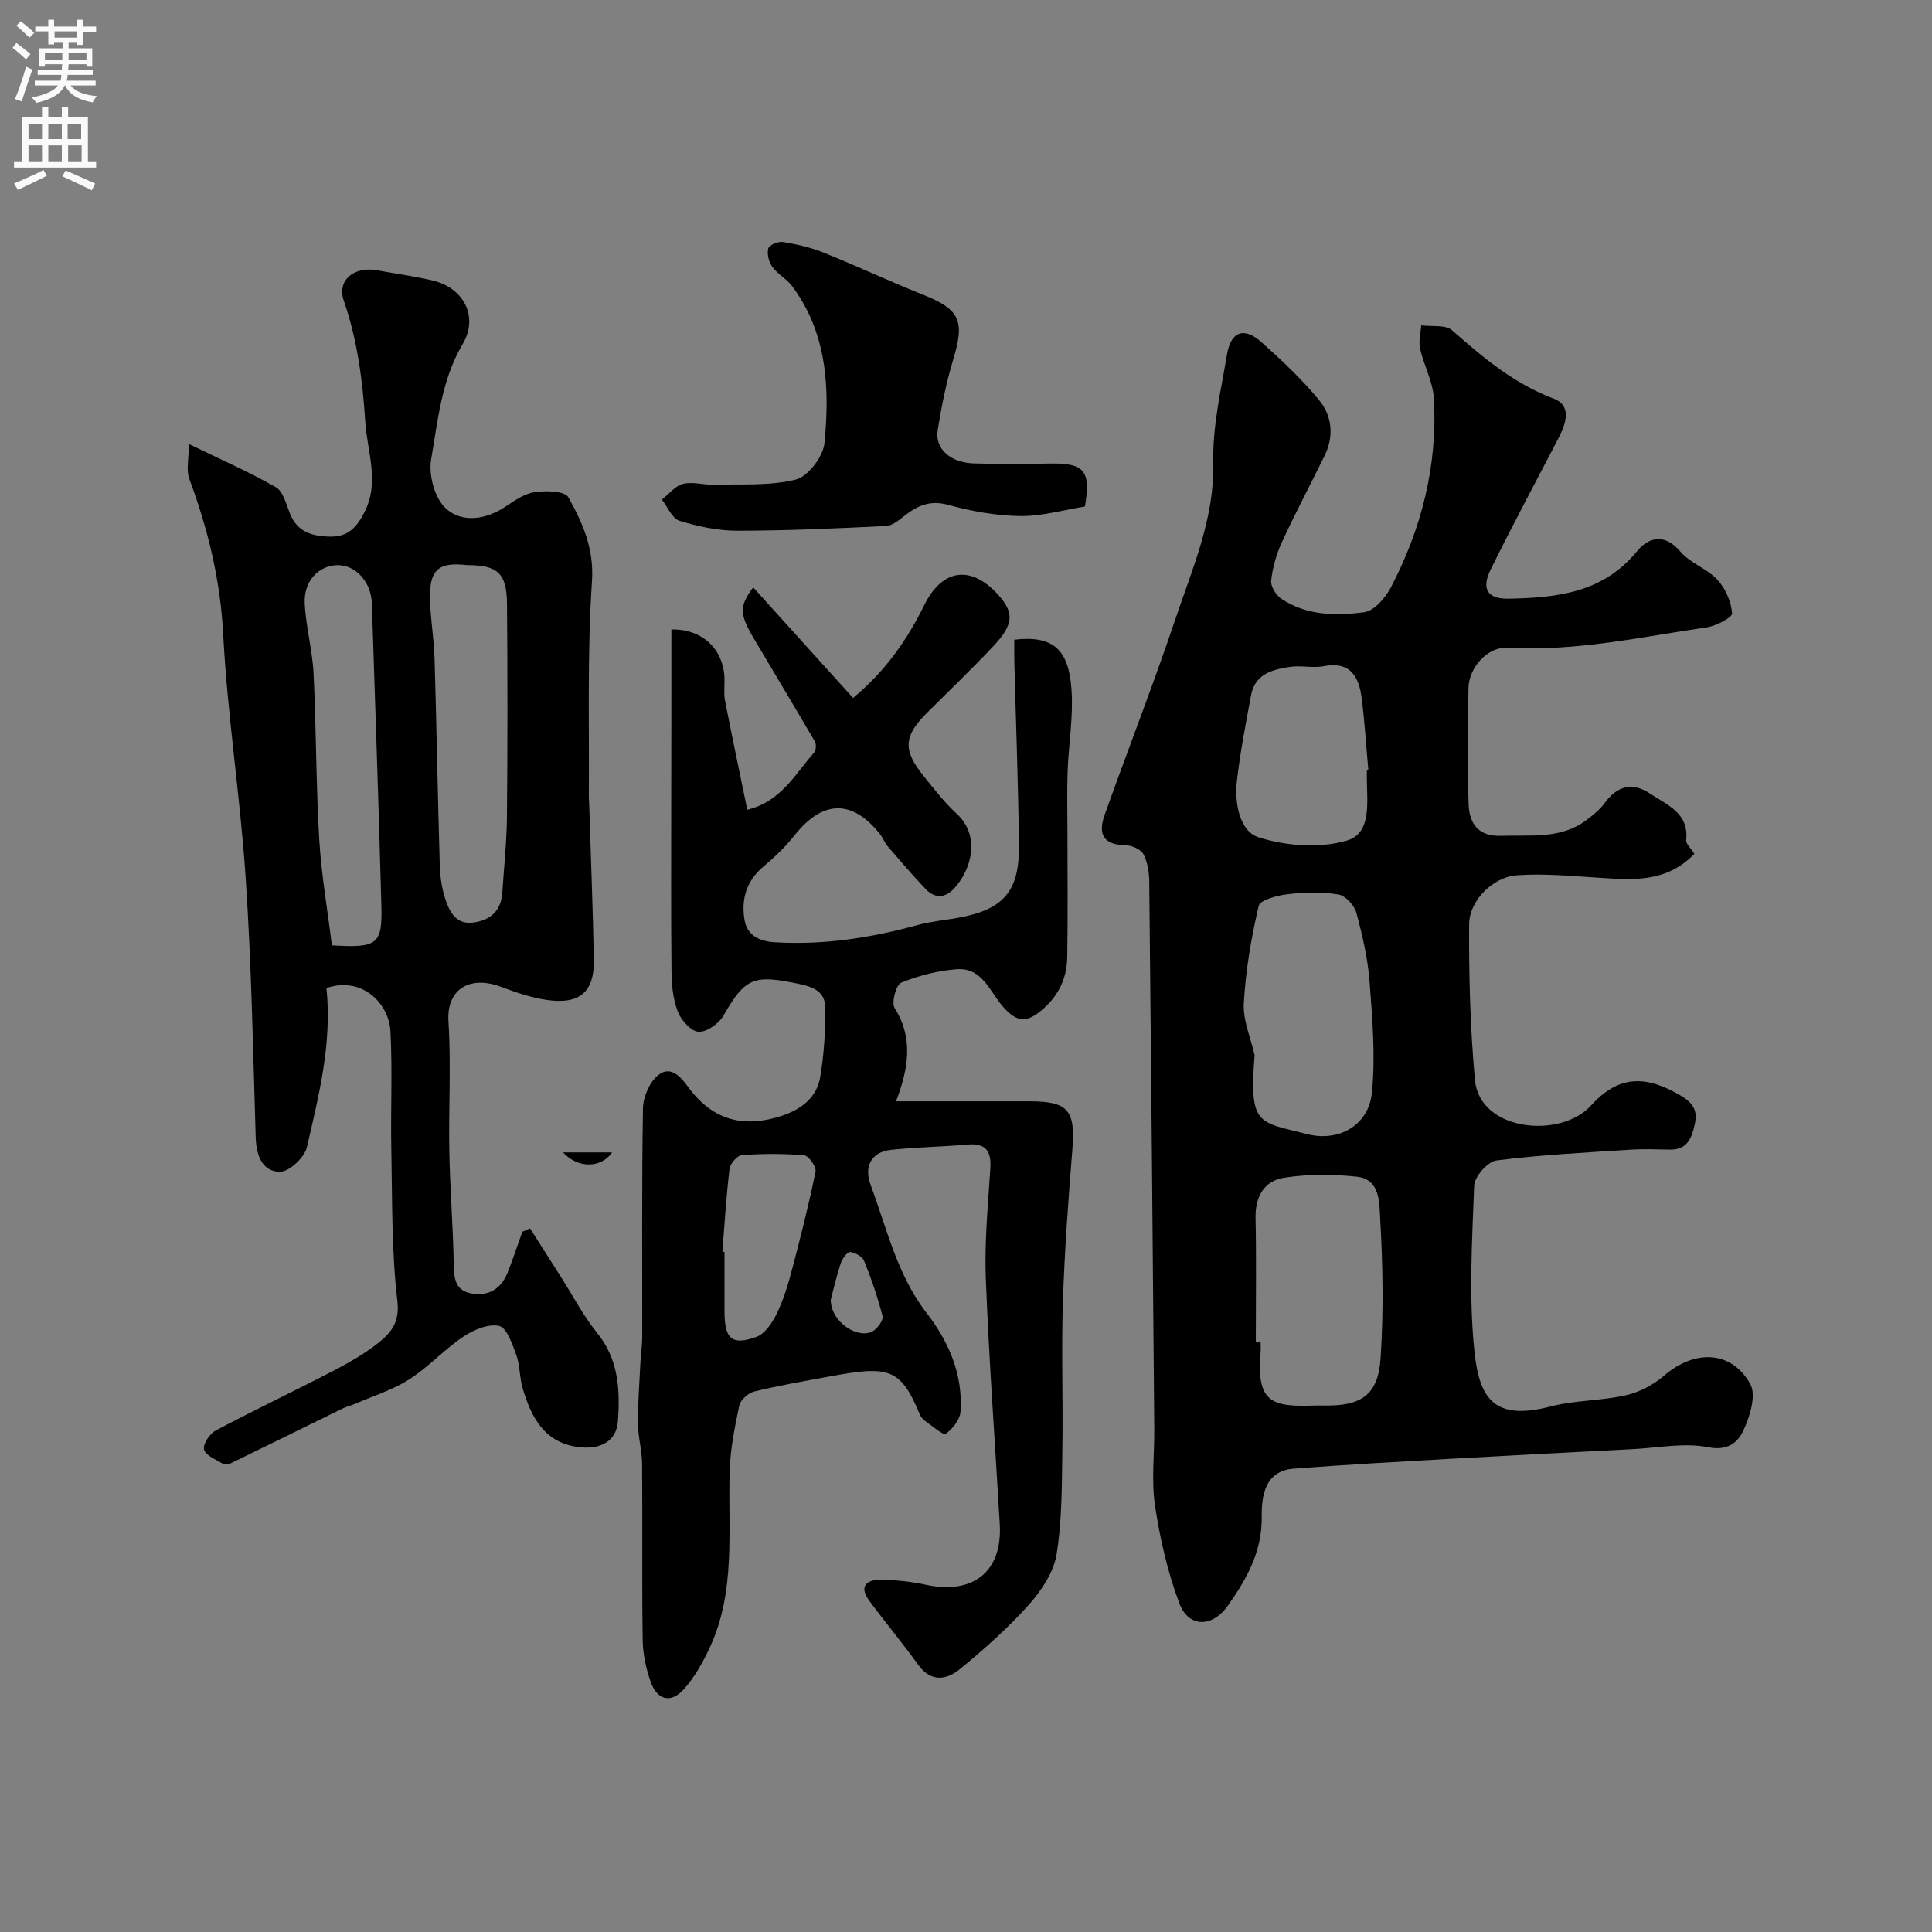
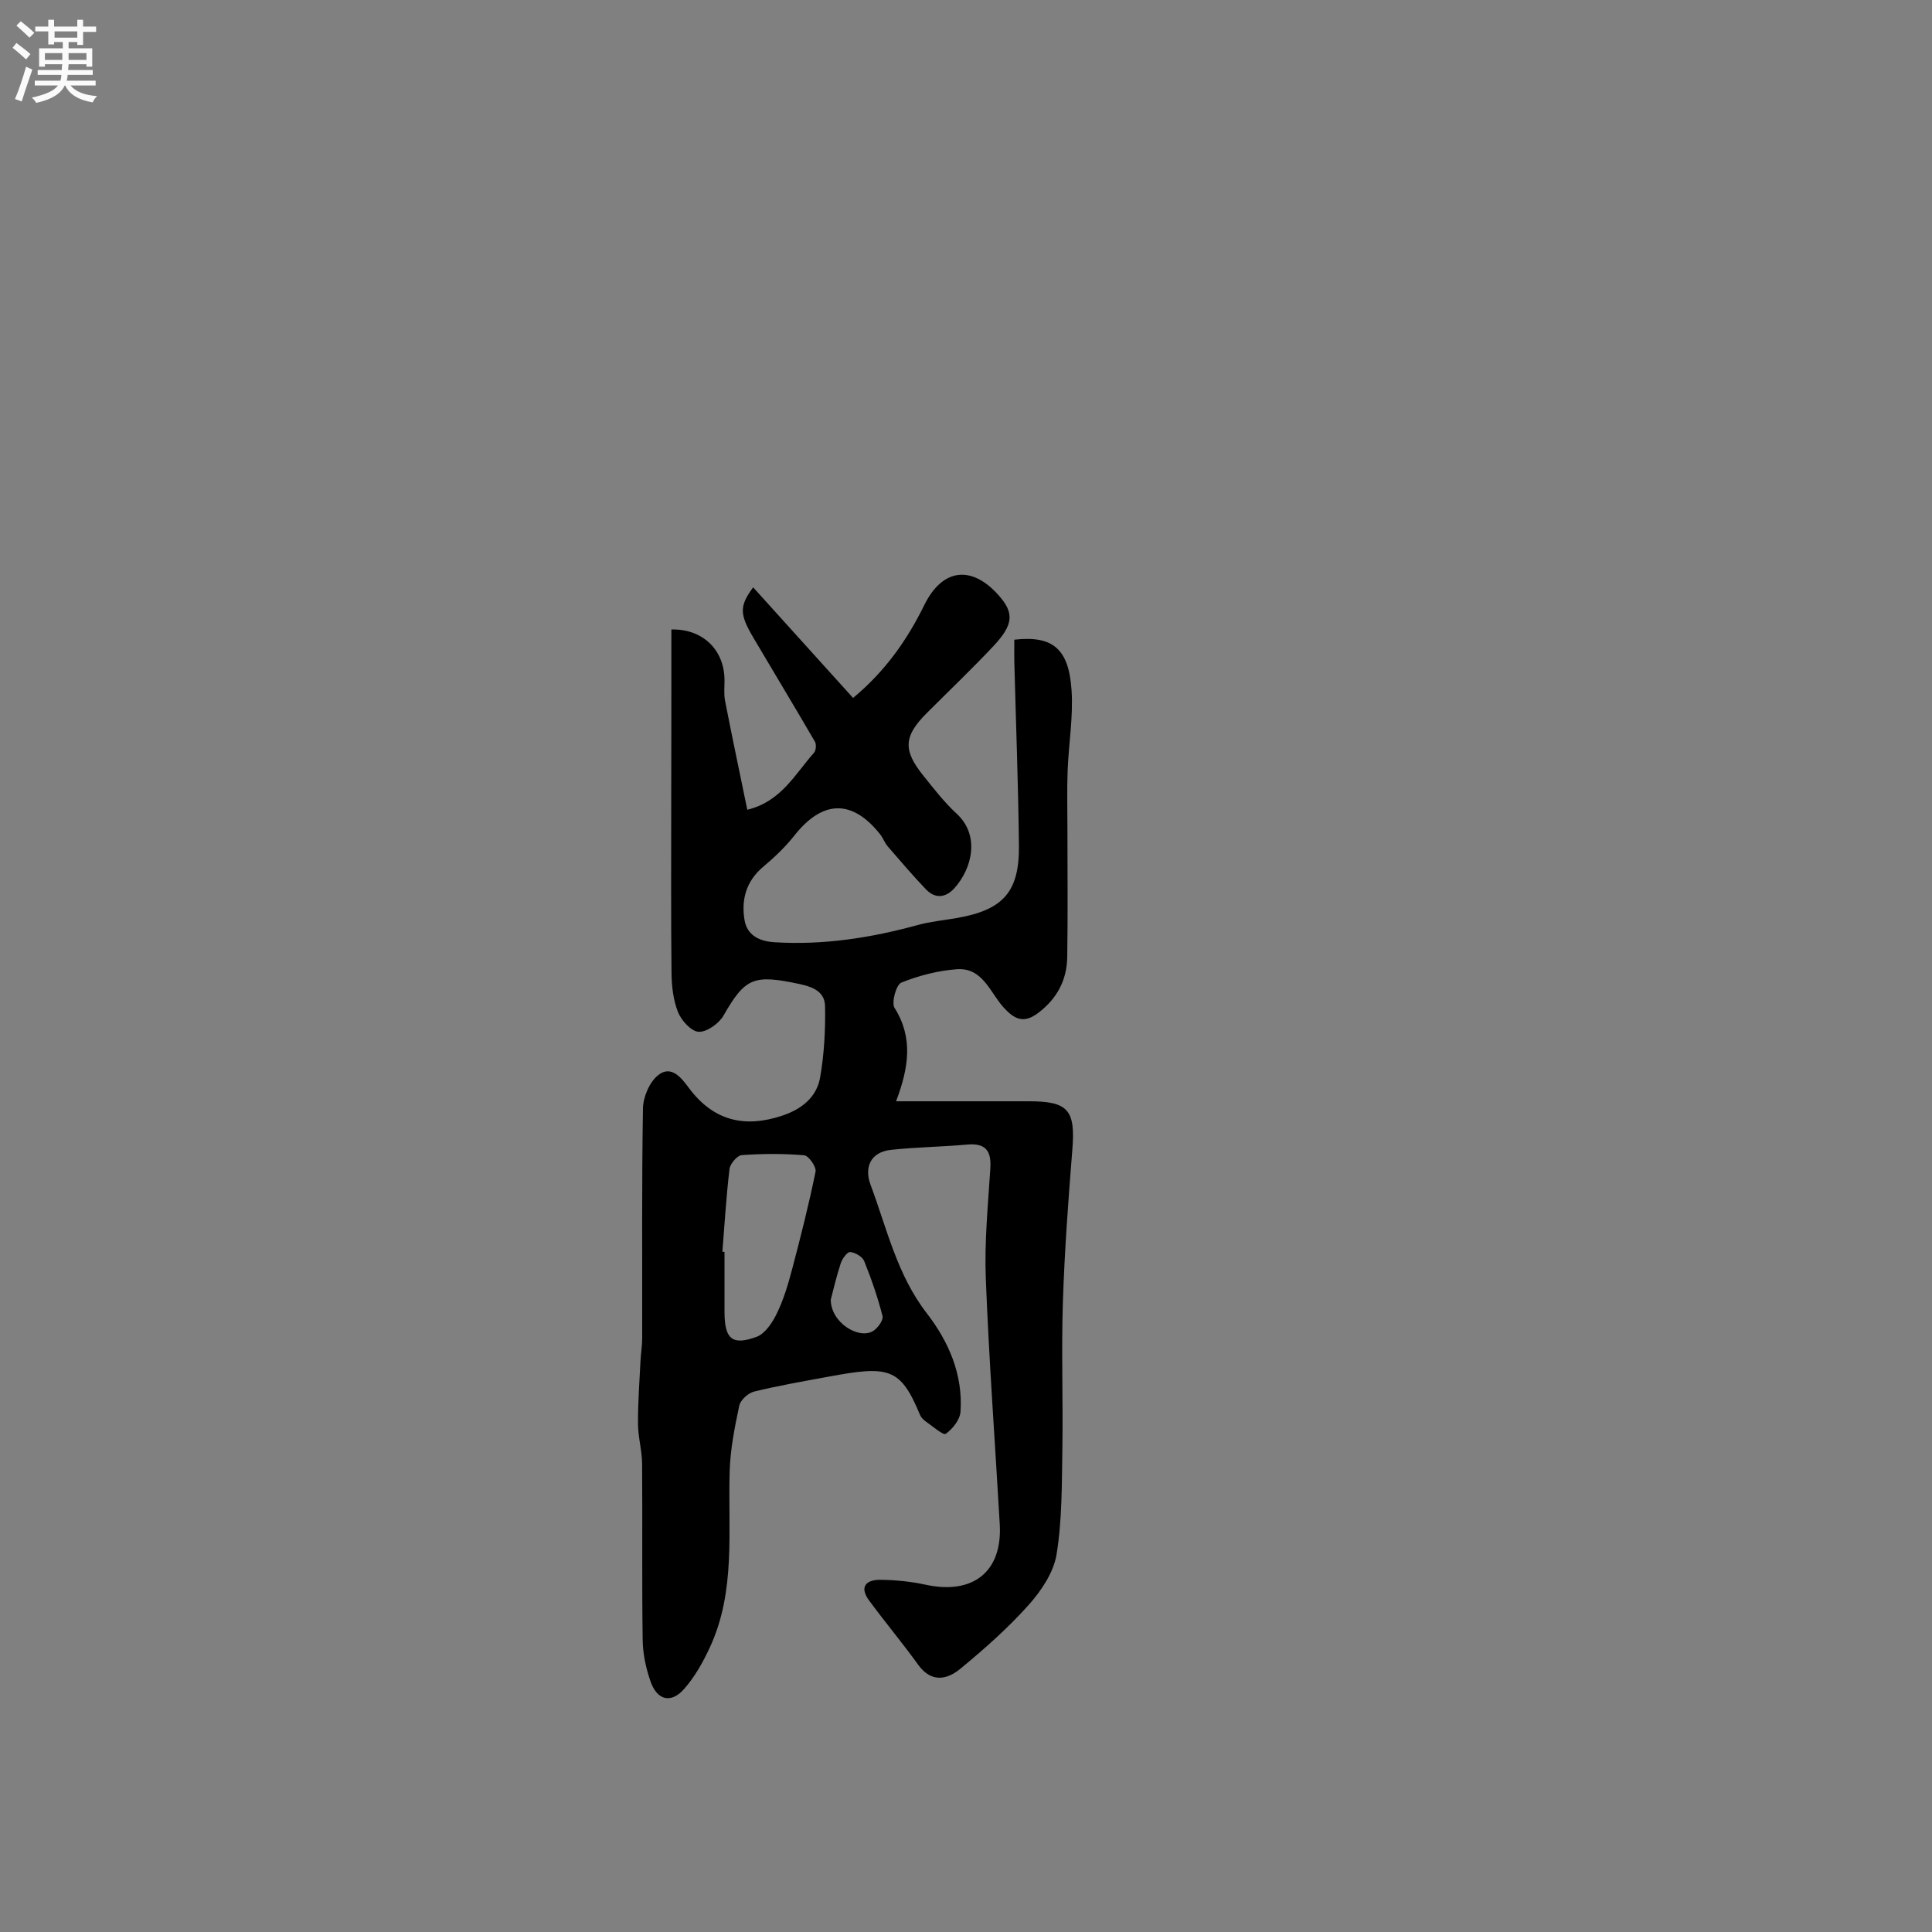
<svg xmlns="http://www.w3.org/2000/svg" enable-background="new 0 0 400 400" viewBox="0 0 400 400">
  <rect x="0" y="0" width="400" height="400" fill="#808080" stroke="none" />
  <g fill="#000001">
-     <path d="m350.8 176.78c-5.99 6.22-13.26 5.36-20.5 4.9-5.44-.35-10.94-.86-16.35-.45-4.85.37-9.74 5.22-9.78 10.11-.07 10.75.22 21.54 1.2 32.24.98 10.71 17.76 12.22 24.01 5.32 5.91-6.54 11.62-6.18 18.58-2.07 2.68 1.58 3.51 3.2 2.95 5.78-.59 2.72-1.41 5.46-5.11 5.4-2.83-.05-5.68-.16-8.5.03-9.17.6-18.37 1.05-27.48 2.22-1.8.23-4.54 3.34-4.61 5.21-.43 11.48-1.14 23.09.07 34.46 1.03 9.66 4.1 14.31 15.78 11.26 5.03-1.31 10.43-1.15 15.51-2.3 2.84-.64 5.76-2.17 7.97-4.08 6.27-5.43 13.95-5.26 17.84 1.75 1.28 2.31-.09 6.77-1.46 9.67-1.09 2.31-3.13 4.22-7.21 3.41-5-1-10.44.13-15.69.39-12.53.64-25.07 1.28-37.59 1.99-10.87.62-21.74 1.21-32.59 2.05-6.06.46-6.67 5.88-6.61 9.88.1 7.31-3.09 12.88-6.97 18.43-3.19 4.57-8.13 4.73-10.08-.42-2.44-6.46-4.01-13.35-5.04-20.19-.79-5.21-.12-10.64-.16-15.97-.32-37.76-.65-75.52-1.04-113.28-.02-1.92-.35-4.01-1.21-5.67-.52-.99-2.34-1.8-3.6-1.83-4.39-.1-5.97-2-4.42-6.34 4.87-13.61 10.13-27.09 14.74-40.79 3.52-10.45 8.01-20.61 7.75-32.19-.17-7.42 1.59-14.93 2.84-22.33.81-4.8 3.55-5.74 7.18-2.49 4.21 3.78 8.39 7.69 11.95 12.05 2.63 3.23 3.04 7.42 1.08 11.41-2.94 6-6.08 11.9-8.87 17.96-1.14 2.47-1.9 5.22-2.2 7.92-.13 1.19 1.02 3.02 2.12 3.76 5.23 3.48 11.31 3.56 17.15 2.77 2.05-.28 4.37-2.94 5.49-5.08 6.4-12.25 9.73-25.35 8.92-39.22-.2-3.47-2.07-6.81-2.85-10.28-.34-1.51.13-3.2.23-4.81 2.17.3 5.03-.19 6.4 1.02 6.42 5.67 12.81 11.05 21.04 14.16 3.79 1.43 2.55 5.16 1.01 8.13-4.71 9.08-9.57 18.1-14.08 27.28-1.99 4.05-.59 6.09 3.78 6 9.94-.19 19.5-1.21 26.53-9.81 2.36-2.89 5.69-3.83 8.98.06 2.03 2.39 5.52 3.51 7.67 5.83 1.67 1.8 2.85 4.53 3.04 6.95.07.86-3.32 2.63-5.28 2.91-13.64 1.99-27.17 5.04-41.14 4.2-4.17-.25-8.08 4.09-8.16 8.37-.15 8-.23 16 .03 23.99.13 3.99 1.94 6.78 6.78 6.6 6.07-.23 12.31.76 17.62-3.27 1.38-1.04 2.79-2.17 3.79-3.54 2.61-3.56 5.74-4.38 9.38-1.93 3.49 2.36 8.08 3.97 7.47 9.66-.04.77.98 1.65 1.7 2.81zm-90.8 101.15h1c0 .67.05 1.34-.01 2-.89 10.5 2.25 11.4 11.3 11.07.66-.02 1.33-.01 2 0 7.57.1 11.04-2.21 11.54-9.72.64-9.64.48-19.37-.08-29.02-.18-3.1.06-8.1-4.78-8.63-4.99-.55-10.19-.56-15.13.21-4.07.63-5.99 3.88-5.89 8.33.18 8.58.05 17.17.05 25.76zm-.25-59.5c-1.13 14.7.64 13.76 10.92 16.38 6.46 1.65 12.66-1.78 13.36-8.51.78-7.58.1-15.35-.47-23-.37-4.83-1.47-9.66-2.75-14.35-.42-1.53-2.27-3.52-3.72-3.76-3.41-.55-7-.46-10.45-.06-2.16.25-5.75 1.18-6.04 2.43-1.55 6.58-2.69 13.34-3.08 20.09-.22 3.54 1.42 7.18 2.23 10.78zm23.25-59.04c.1-.01.2-.02.29-.03-.44-4.91-.74-9.85-1.36-14.74-.57-4.47-2.28-7.76-7.88-6.69-2.25.43-4.69-.2-6.97.14-3.59.54-7.24 1.46-8.06 5.85-1.1 5.93-2.26 11.86-2.94 17.84-.51 4.54.58 10.34 4.47 11.59 5.68 1.81 12.66 2.33 18.29.69 5.3-1.55 4.13-8.22 4.15-13.14.01-.51.01-1.01.01-1.51z" />
    <path d="m139 130.33c6.42-.17 10.87 4.13 11 10.25.03 1.5-.17 3.04.11 4.49 1.46 7.48 3.04 14.95 4.61 22.58 7.02-1.7 9.88-7.39 13.81-11.8.42-.47.52-1.73.19-2.3-4.17-7.17-8.46-14.26-12.67-21.4-2.96-5.01-3.01-6.6-.12-10.55 6.86 7.59 13.64 15.09 20.69 22.9 6.63-5.5 11.16-11.94 14.74-19.22 3.74-7.61 9.78-8.33 15.37-2.06 3.27 3.67 3.16 6.07-1.1 10.6-4.45 4.73-9.16 9.22-13.75 13.81-4.8 4.8-4.98 7.69-.65 13.04 2.17 2.69 4.3 5.47 6.83 7.79 4.88 4.48 3.23 11.36-.49 15.46-1.81 1.99-3.97 2.19-5.88.19-2.73-2.86-5.3-5.87-7.89-8.87-.63-.73-.96-1.71-1.56-2.48-5.78-7.32-11.91-7.17-17.74.19-1.89 2.39-4.15 4.55-6.49 6.51-3.57 2.99-4.58 6.9-3.85 11.09.52 2.95 2.84 4.32 6.17 4.53 10.15.63 19.97-.9 29.7-3.57 2.66-.73 5.45-.98 8.18-1.46 9.51-1.69 12.86-5.42 12.75-15.03-.14-12.6-.62-25.2-.95-37.79-.04-1.62-.01-3.24-.01-4.79 7.91-.89 11.27 1.82 11.85 10.41.38 5.54-.6 11.17-.81 16.76-.15 4.01-.04 8.03-.04 12.05 0 8.83.1 17.66-.04 26.49-.08 4.78-2.1 8.62-6.06 11.6-3 2.26-4.93 1.21-7.05-1.1-2.88-3.13-4.36-8.38-9.76-7.98-3.9.29-7.86 1.31-11.48 2.77-1.07.43-2.09 4.14-1.4 5.24 3.93 6.23 2.9 12.48.31 19.33h27.62c8.04 0 9.53 1.87 8.88 9.97-.84 10.51-1.62 21.05-1.96 31.59-.33 10.15.05 20.33-.11 30.49-.12 7.27-.04 14.63-1.2 21.76-.61 3.74-3.17 7.55-5.79 10.48-4.28 4.79-9.16 9.1-14.13 13.2-2.77 2.29-6.02 2.93-8.73-.83-3.25-4.51-6.83-8.79-10.13-13.26-2.14-2.89-.65-4.37 2.36-4.33 3.1.04 6.24.35 9.27 1.01 9.85 2.15 15.95-2.67 15.39-12.48-.97-16.96-2.23-33.92-2.89-50.89-.3-7.59.46-15.23.94-22.84.23-3.65-1-5.25-4.8-4.91-5.24.47-10.52.53-15.74 1.09-4.34.46-5.58 3.7-4.27 7.21 3.39 9.06 5.48 18.65 11.64 26.61 4.55 5.88 7.53 12.72 6.99 20.42-.11 1.64-1.63 3.54-3.05 4.56-.5.36-2.67-1.53-4.02-2.47-.53-.37-1.08-.89-1.32-1.47-4.06-9.82-6.5-10.21-19.02-7.88-5.12.95-10.27 1.83-15.32 3.07-1.22.3-2.82 1.74-3.07 2.91-.95 4.45-1.85 8.99-1.99 13.52-.38 12.31 1.32 24.83-4.1 36.53-1.42 3.06-3.13 6.13-5.35 8.63-2.7 3.05-5.56 2.34-6.93-1.57-.95-2.72-1.59-5.69-1.63-8.56-.18-12.16-.02-24.33-.12-36.49-.02-2.76-.83-5.52-.85-8.28-.03-4.3.3-8.61.51-12.91.08-1.65.36-3.29.36-4.94.03-15.83-.11-31.66.16-47.48.04-2.36 1.35-5.43 3.13-6.86 2.8-2.25 4.94.72 6.44 2.72 5.07 6.75 11.47 8.24 19.25 5.66 4.02-1.34 7.14-3.8 7.86-7.92.84-4.83 1.11-9.82 1.02-14.72-.05-2.86-2.18-3.96-5.3-4.62-9.42-2-11.2-1.39-15.73 6.54-.95 1.65-3.43 3.42-5.13 3.35-1.53-.06-3.58-2.32-4.28-4.06-1-2.51-1.32-5.42-1.35-8.16-.13-11.85-.06-23.71-.06-35.56.03-11.85.03-23.68.03-35.51zm10.56 128.83c.15.01.29.02.44.03 0 4.15-.01 8.3 0 12.44.02 5.57 1.55 7 6.61 5.16 1.79-.65 3.32-2.97 4.24-4.88 1.4-2.88 2.33-6.03 3.15-9.14 1.77-6.69 3.47-13.41 4.85-20.19.2-.99-1.43-3.31-2.35-3.39-4.28-.37-8.63-.34-12.92-.04-.94.07-2.4 1.77-2.54 2.85-.68 5.71-1.02 11.44-1.48 17.16zm22.44 9.93c.02 4.81 5.89 8.31 8.8 6.46.95-.61 2.13-2.24 1.92-3.07-.99-3.87-2.3-7.68-3.8-11.39-.37-.91-1.85-1.77-2.9-1.87-.59-.06-1.65 1.38-1.95 2.32-.95 2.9-1.63 5.89-2.07 7.55z" />
-     <path d="m67.59 204.58c1.18 11.39-1.57 22.19-4.05 32.94-.49 2.12-3.7 5.13-5.61 5.09-3.71-.08-4.87-3.47-4.99-7.2-.55-17.87-.88-35.76-2.07-53.59-1.12-16.87-3.78-33.64-4.66-50.51-.59-11.27-3.15-21.79-7.03-32.21-.64-1.73-.09-3.9-.09-7.18 6.56 3.19 12.46 5.77 18.03 8.96 1.52.87 2.13 3.51 2.91 5.44 1.55 3.81 4.44 4.69 8.28 4.78 3.88.09 5.61-2.09 7.12-5.01 3.24-6.25.59-12.55.19-18.83-.55-8.49-1.62-16.83-4.44-25-1.47-4.28 2.16-7.14 6.81-6.31 3.85.69 7.73 1.23 11.53 2.11 6.5 1.51 9.62 7.51 6.27 13.18-4.4 7.45-5.13 15.8-6.53 23.9-.56 3.22.77 8.09 3.07 10.15 3.34 3 8.2 2.34 12.31-.39 1.89-1.26 3.96-2.71 6.1-3.02 2.3-.33 6.2-.22 6.93 1.08 2.95 5.29 5.35 10.59 4.89 17.41-1 14.79-.53 29.68-.65 44.53 0 .5.06 1 .07 1.5.34 10.77.76 21.53.97 32.3.13 6.71-2.97 9.35-9.85 8.31-3.17-.48-6.3-1.54-9.32-2.68-6.56-2.47-11.36.47-10.93 7.18.57 8.96.01 17.99.18 26.98.14 7.6.76 15.2.9 22.8.06 3.02.07 5.86 3.68 6.51 3.48.62 6.11-.92 7.45-4.25 1.13-2.8 2.06-5.68 3.08-8.52.53-.24 1.06-.47 1.59-.71 2.16 3.39 4.31 6.78 6.47 10.16 2.45 3.85 4.58 7.97 7.43 11.49 4.45 5.49 4.76 11.74 4.31 18.23-.29 4.19-3.58 5.84-7.66 5.46-7.48-.71-10.3-6.13-12.11-12.38-.63-2.18-.5-4.61-1.27-6.72-.82-2.24-1.96-5.66-3.55-6.03-2.23-.52-5.33.81-7.46 2.24-3.93 2.64-7.2 6.28-11.18 8.83-3.35 2.15-7.3 3.36-11 4.97-.93.4-1.94.64-2.84 1.08-7.67 3.75-15.31 7.54-22.99 11.26-.55.26-1.47.32-1.95.03-1.38-.82-3.46-1.7-3.69-2.87-.23-1.13 1.19-3.24 2.43-3.9 7.89-4.19 15.98-8.02 23.91-12.13 3.31-1.72 6.64-3.56 9.56-5.86 2.68-2.11 4.67-4.23 4.13-8.85-1.22-10.33-1.04-20.83-1.25-31.26-.17-8.18.25-16.39-.18-24.55-.29-5.76-5.9-11.48-13.25-8.94zm29.09-87.58c-6.26-.74-7.88 1.23-7.64 7.61.15 3.93.82 7.84.93 11.77.42 14.23.66 28.46 1.08 42.69.07 2.42.42 4.92 1.19 7.2.9 2.67 2.3 5.29 5.95 4.71 3.52-.55 5.57-2.53 5.81-6.18.34-5.25.91-10.51.96-15.76.13-14.66.13-29.32.01-43.98-.06-6.42-1.94-8.06-8.29-8.06zm-27.97 78.72c9.44.59 10.47-.17 10.25-8.23-.56-20.85-1.29-41.71-1.97-62.56-.15-4.48-3.39-8-7.16-7.92-3.86.09-6.96 3.28-6.74 7.91.23 4.85 1.59 9.65 1.83 14.51.56 11.41.5 22.86 1.17 34.27.43 7.31 1.71 14.57 2.62 22.02z" />
-     <path d="m224.62 104.87c-4.41.7-8.92 2.03-13.41 1.97-4.98-.07-10.07-.98-14.89-2.31-3.92-1.08-6.57.27-9.34 2.48-1.05.84-2.34 1.85-3.56 1.9-10.25.48-20.51.97-30.77.97-4.01 0-8.13-.88-11.98-2.06-1.52-.47-2.44-2.86-3.64-4.38 1.45-1.14 2.75-2.85 4.38-3.26 1.98-.5 4.24.24 6.37.18 5.69-.17 11.57.29 16.98-1.07 2.54-.64 5.67-4.76 5.94-7.55 1.1-11.38.57-22.73-6.69-32.49-1.13-1.51-3-2.47-4.1-3.99-.73-1-1.14-2.66-.85-3.82.17-.69 2.06-1.5 3.03-1.34 2.86.47 5.75 1.12 8.43 2.2 6.92 2.78 13.67 5.97 20.59 8.72 7.63 3.04 8.68 5.37 6.26 13.35-1.45 4.79-2.44 9.75-3.23 14.7-.62 3.86 2.64 6.74 7.55 6.88 5.18.15 10.37.12 15.55.02 7.26-.13 8.65 1.41 7.38 8.9z" />
-     <path d="m126.72 238.59c-2.14 3.18-6.95 3.49-10.16 0z" />
  </g>
  <path d="m2.6 9.9.8-1c.9.7 1.9 1.4 2.9 2.3l-.9 1.1c-1.1-1-2-1.8-2.8-2.4zm.5 10.6c.9-2.1 1.6-4.3 2.3-6.7.4.2.8.4 1.3.6-.7 2.1-1.5 4.3-2.2 6.6zm.3-15.2.9-.9c1 .8 2 1.6 2.8 2.4l-1 1c-.9-.9-1.8-1.7-2.7-2.5zm12.6-1.2h1.2v1.4h2.7v1.1h-2.7v2.7h-1.2v-.6h-1.8v1.3h4.9v3.8h-1.2v-.5h-3.7c0 .4-.1.9-.1 1.2h5.1v1h-5.2c0 .5-.1.9-.2 1.2h6v1h-5.2c1.1 1.3 2.9 2 5.5 2.2-.4.4-.7.8-.9 1.3-2.9-.5-4.8-1.6-5.7-3.5h-.1c-.8 1.7-2.7 2.9-5.9 3.6-.2-.4-.6-.8-.9-1.1 2.8-.6 4.6-1.4 5.4-2.5h-4.8v-1h5.3c.1-.3.2-.7.2-1.2h-4.9v-1h5c0-.4 0-.8.1-1.2h-3.6v.5h-1.2v-3.8h4.9v-1.3h-1.8v.5h-1.2v-2.7h-2.7v-1h2.7v-1.4h1.2v1.4h4.8zm-6.7 8.3h3.6c0-.4 0-.9 0-1.4h-3.6zm1.9-4.6h4.8v-1.3h-4.7v1.3zm6.7 3.2h-3.7v1.4h3.7v-2.4z" fill="#fafafb" />
-   <path d="m8.7 22.1h1.3v2.2h2.8v-2.2h1.3v2.2h4.1v9.1h1.7v1.3h-17v-1.3h1.7v-9.1h4.1zm.3 13.1.7 1.2c-1.8.9-3.8 1.9-6 2.9-.2-.4-.5-.8-.8-1.3 2.3-1 4.4-1.9 6.1-2.8zm-3.1-6.4h2.8v-3.2h-2.8zm0 4.6h2.8v-3.3h-2.8zm4.1-4.6h2.8v-3.2h-2.8zm0 4.6h2.8v-3.3h-2.8zm3.6 1.9c2.1.9 4.1 1.8 6.1 2.7l-.7 1.4c-2.2-1.1-4.2-2-6.1-2.9zm3.2-9.7h-2.8v3.2h2.8zm-2.7 7.8h2.8v-3.3h-2.8z" fill="#fafafb" />
</svg>